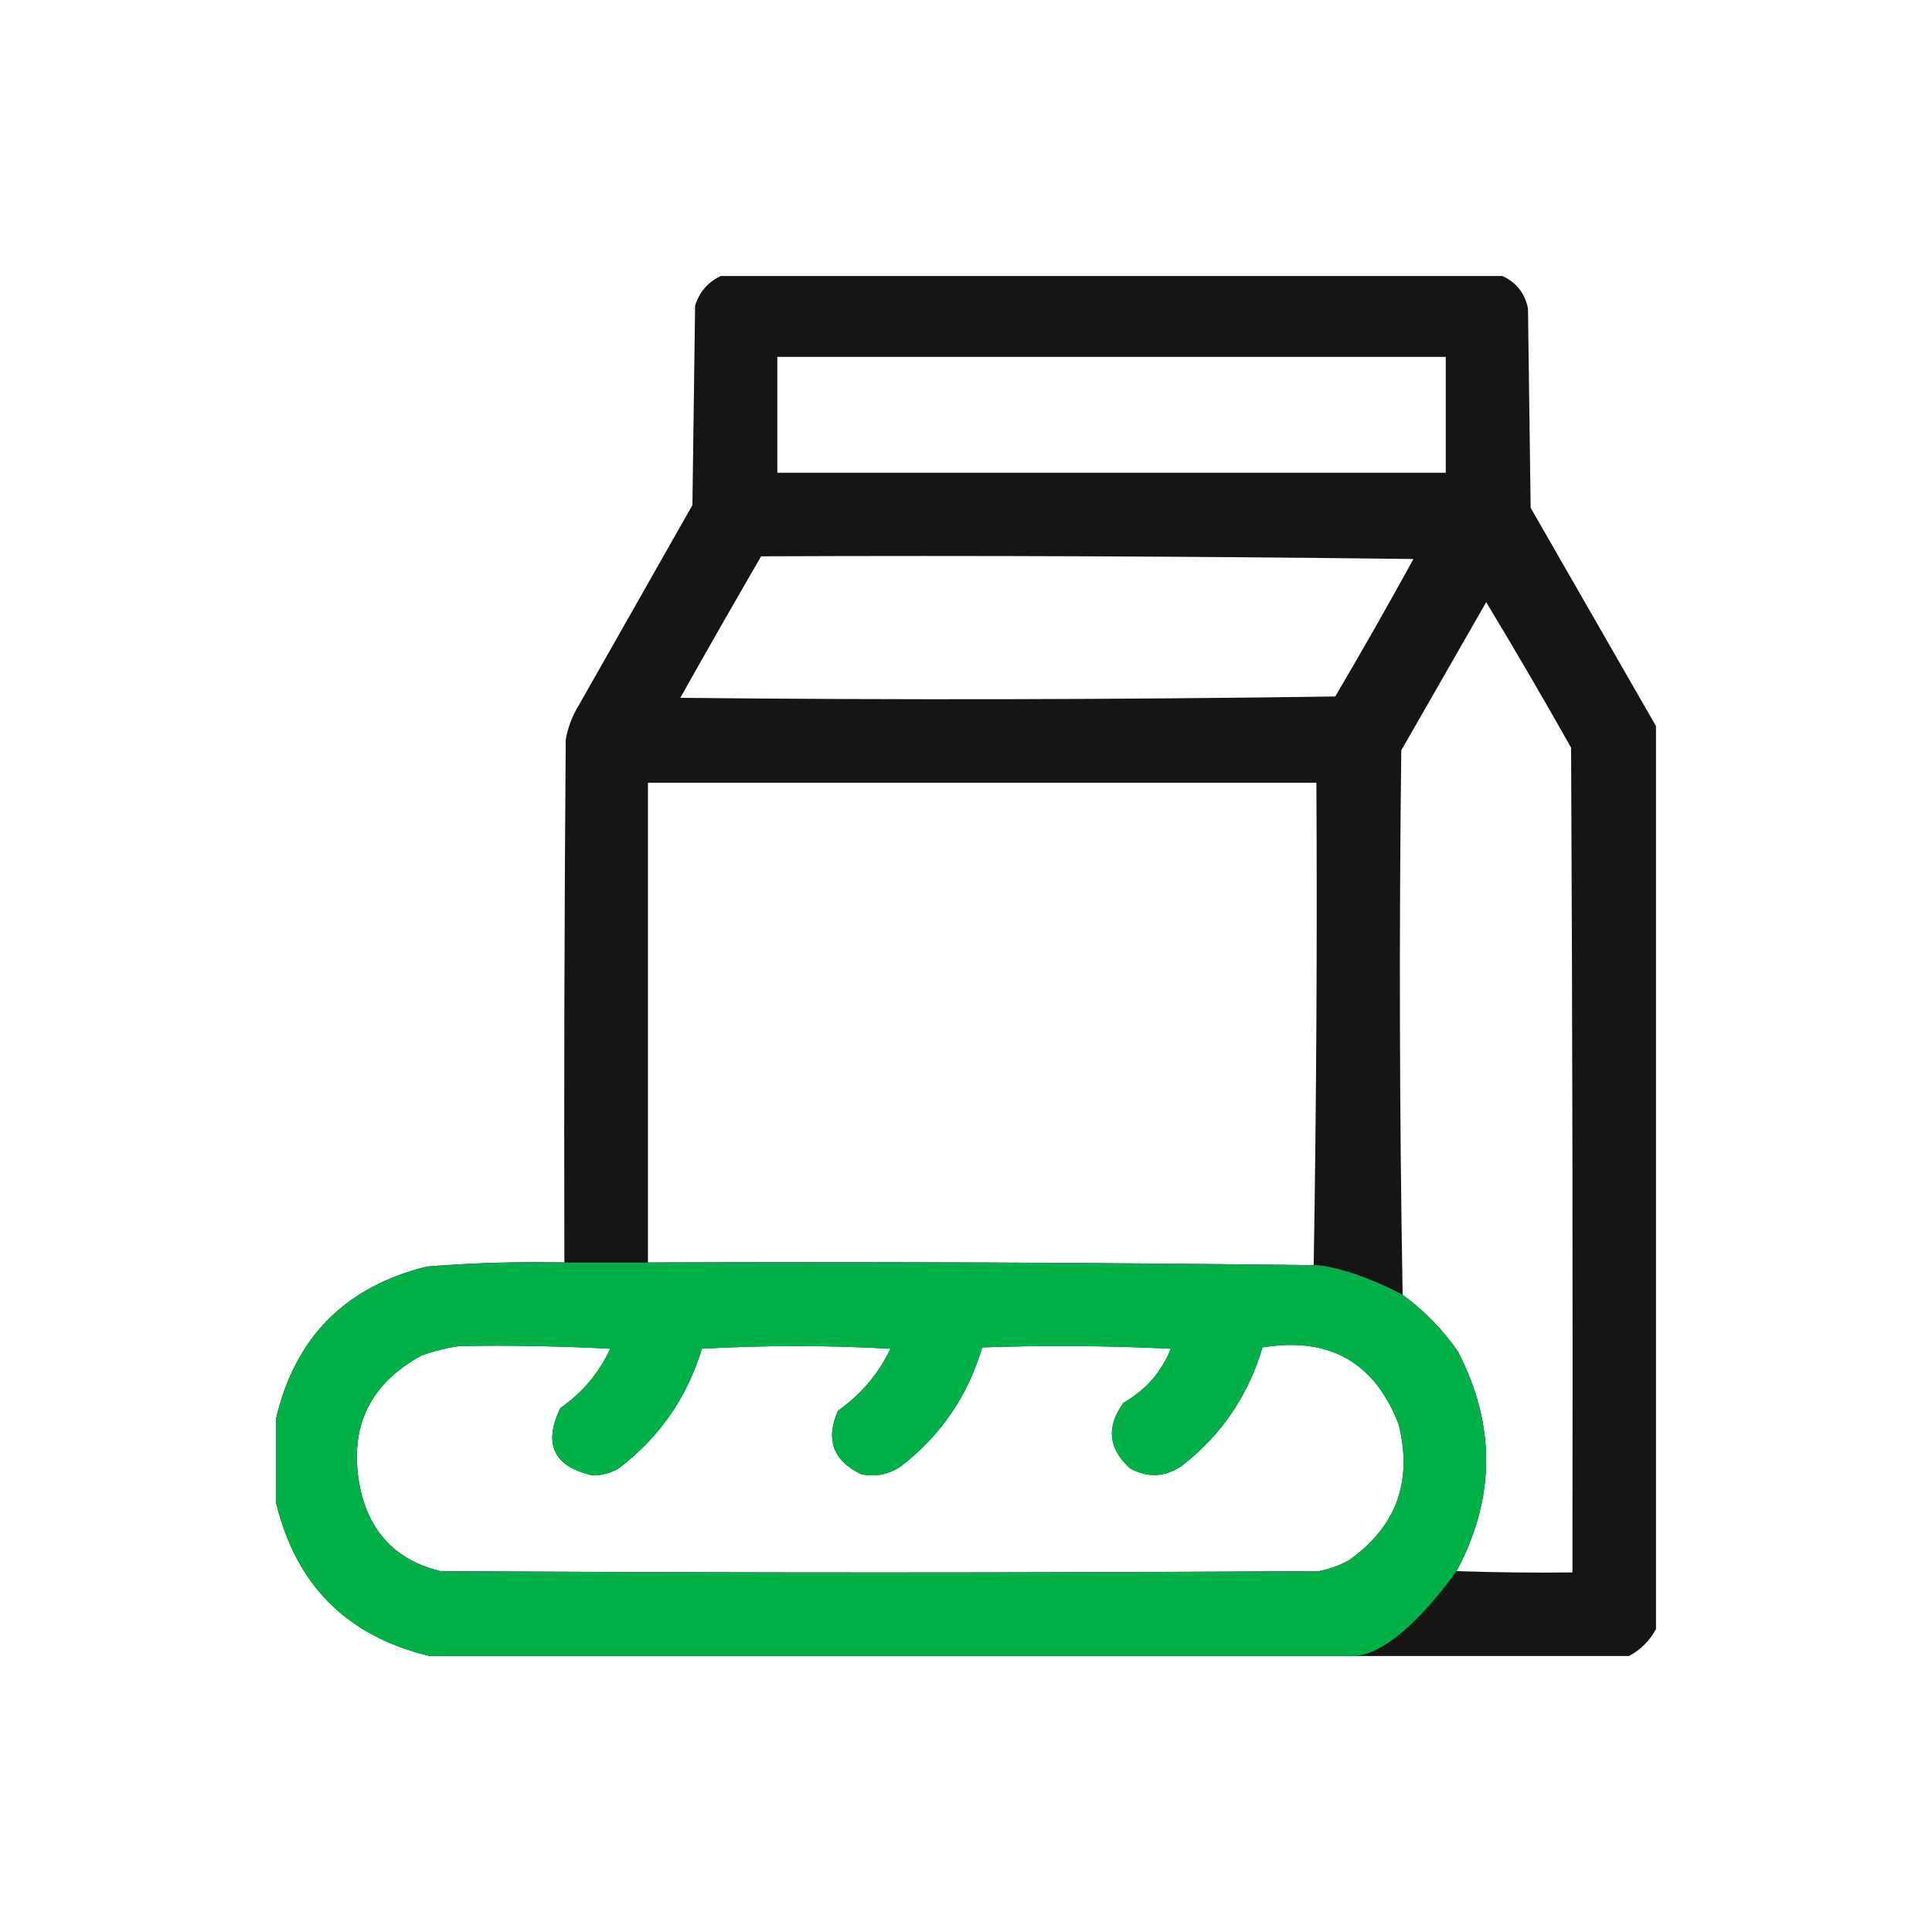
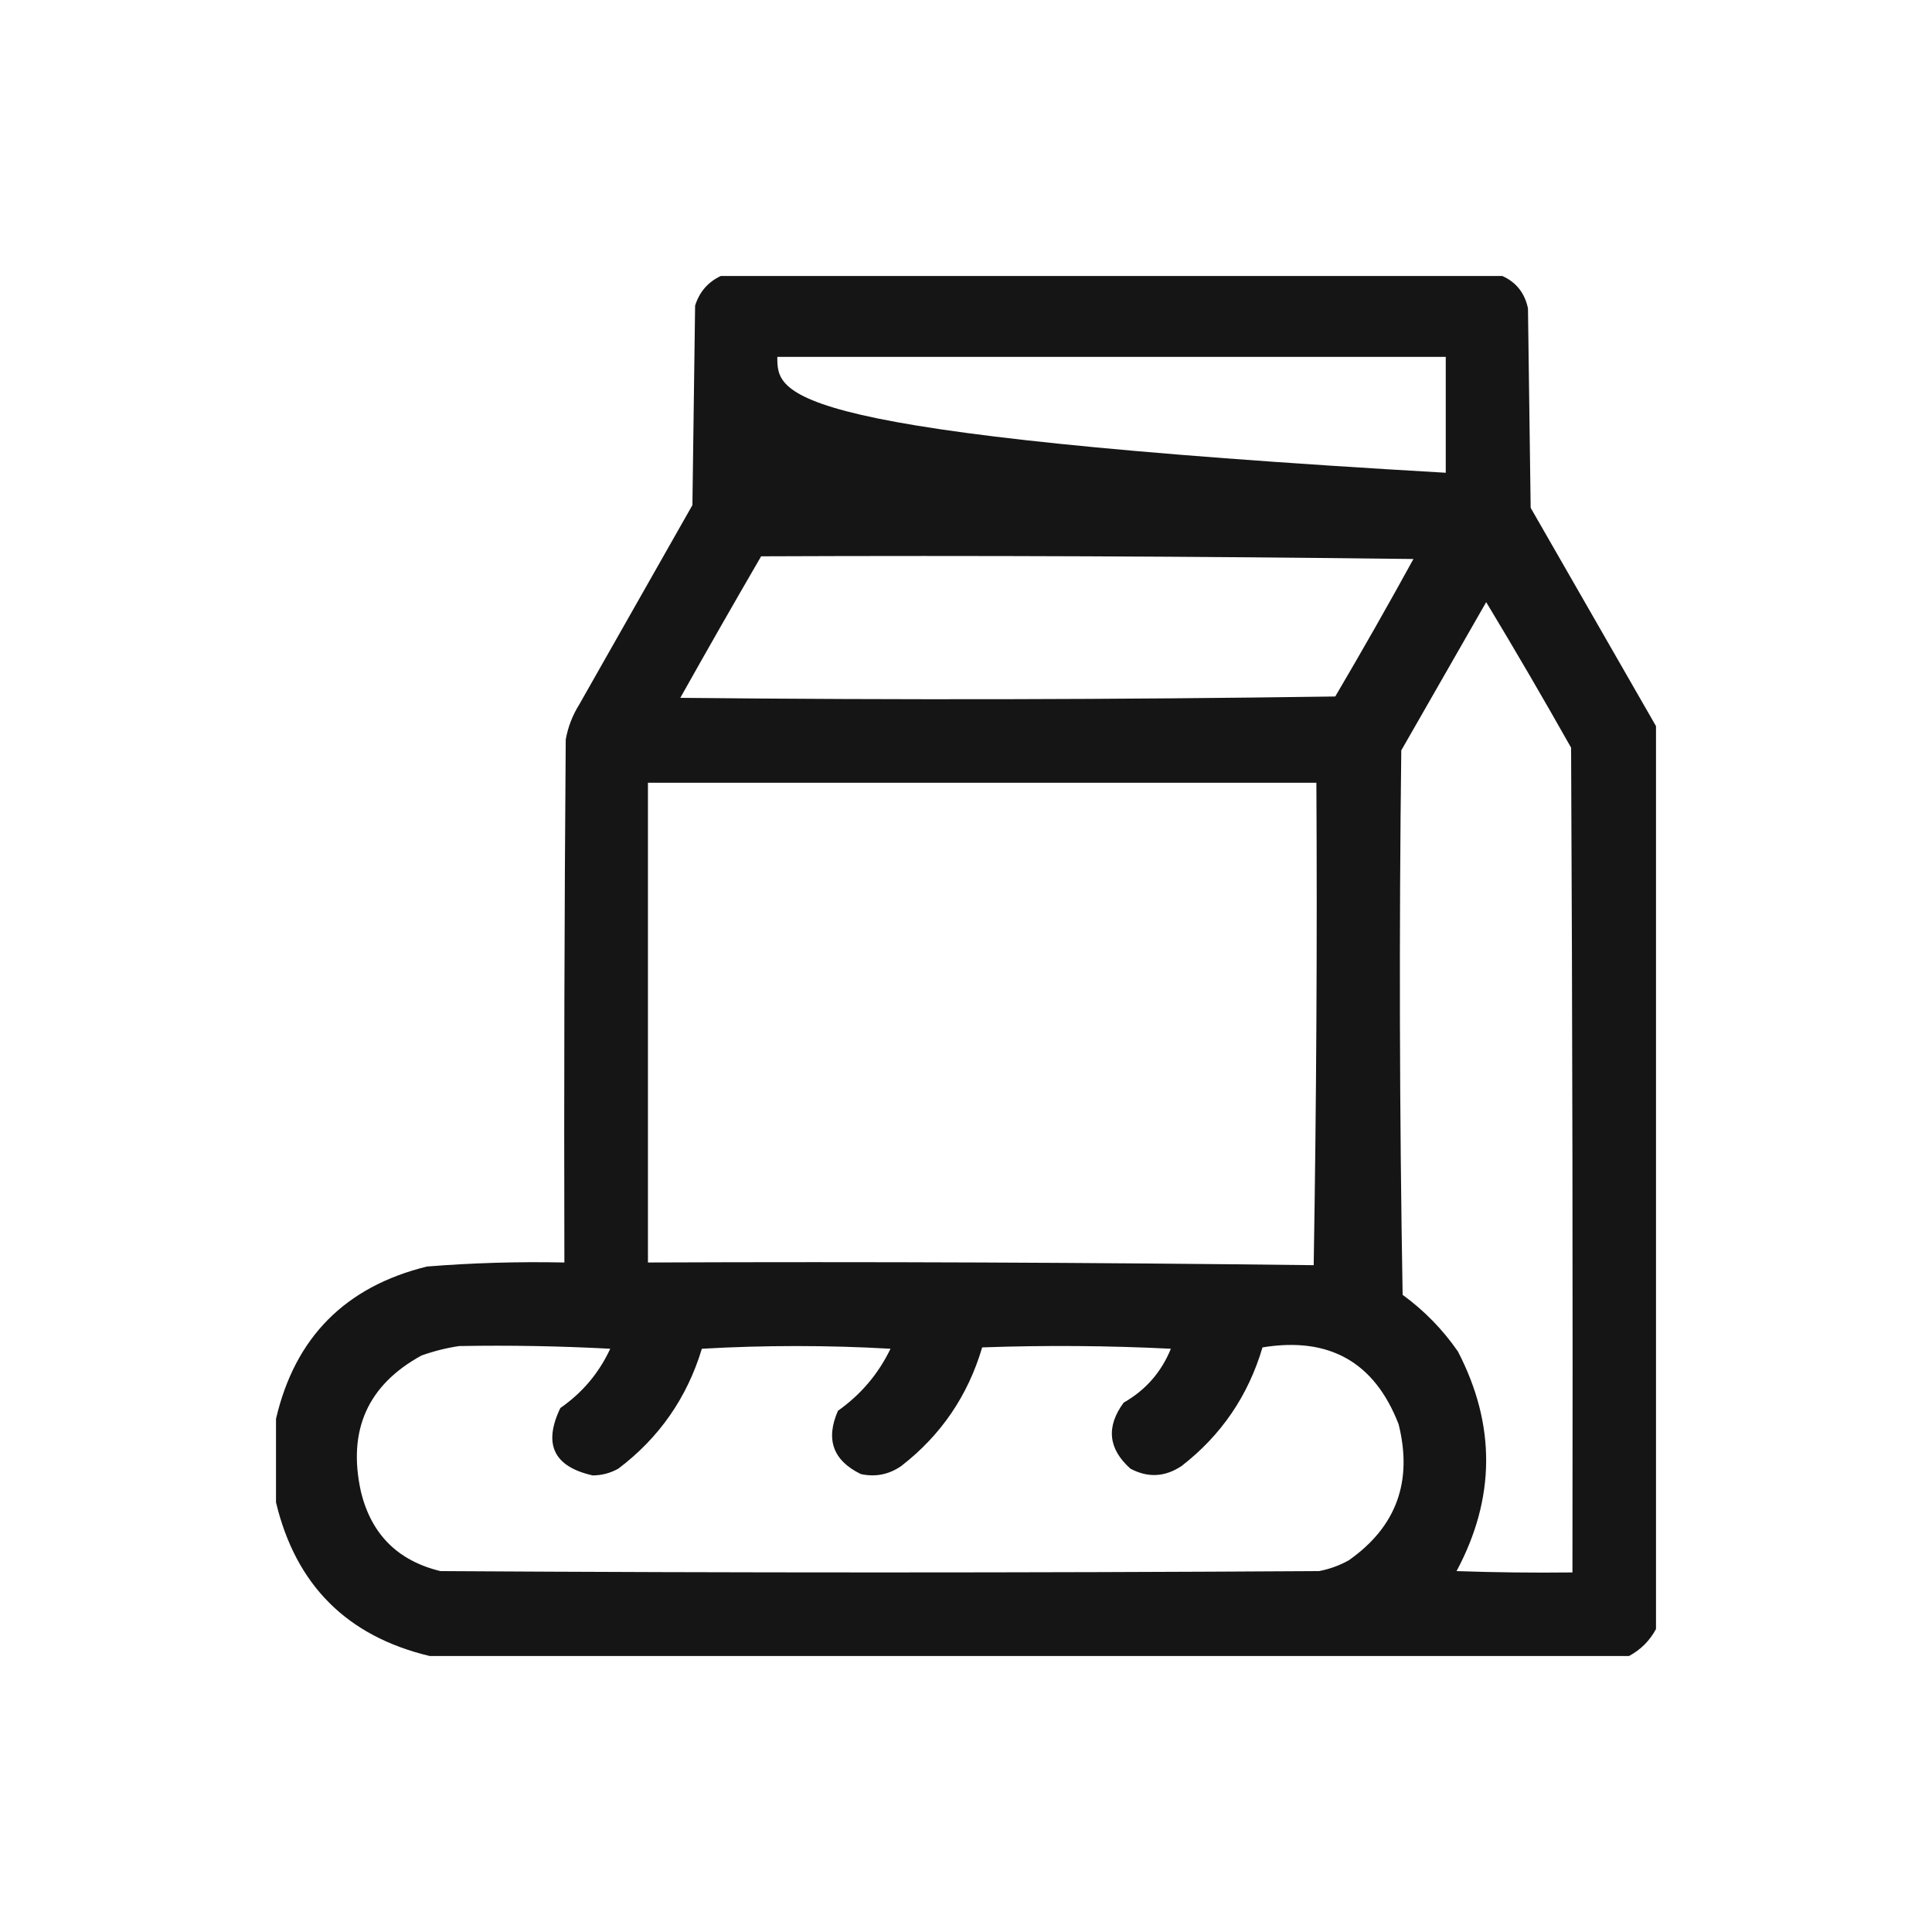
<svg xmlns="http://www.w3.org/2000/svg" width="56" height="56" viewBox="0 0 56 56" fill="none">
-   <path opacity="0.97" fill-rule="evenodd" clip-rule="evenodd" d="M20.891 8C28.443 8 35.995 8 43.547 8C43.948 8.181 44.196 8.494 44.289 8.938C44.315 10.865 44.341 12.792 44.367 14.719C45.58 16.833 46.791 18.942 48 21.047C48 29.771 48 38.495 48 47.219C47.818 47.557 47.557 47.818 47.219 48C35.63 48 24.042 48 12.453 48C10.057 47.427 8.573 45.943 8 43.547C8 42.74 8 41.932 8 41.125C8.55 38.765 10.009 37.293 12.375 36.711C13.701 36.605 15.029 36.566 16.359 36.594C16.346 31.542 16.359 26.489 16.398 21.438C16.462 21.075 16.593 20.736 16.789 20.422C17.883 18.495 18.977 16.568 20.07 14.641C20.096 12.713 20.122 10.787 20.148 8.859C20.273 8.461 20.521 8.175 20.891 8ZM22.531 10.344C28.99 10.344 35.448 10.344 41.906 10.344C41.906 11.463 41.906 12.583 41.906 13.703C35.448 13.703 28.99 13.703 22.531 13.703C22.531 12.583 22.531 11.463 22.531 10.344ZM22.062 16.125C28.365 16.099 34.667 16.125 40.969 16.203C40.233 17.544 39.478 18.872 38.703 20.188C32.375 20.279 26.047 20.292 19.719 20.227C20.491 18.851 21.272 17.484 22.062 16.125ZM43.078 17.453C43.916 18.842 44.736 20.248 45.539 21.672C45.578 29.64 45.591 37.609 45.578 45.578C44.458 45.591 43.338 45.578 42.219 45.539C43.35 43.426 43.363 41.303 42.258 39.172C41.817 38.535 41.283 37.989 40.656 37.531C40.565 32.271 40.552 27.011 40.617 21.75C41.438 20.316 42.259 18.883 43.078 17.453ZM18.781 22.688C25.24 22.688 31.698 22.688 38.156 22.688C38.182 27.349 38.156 32.011 38.078 36.672C31.649 36.594 25.217 36.568 18.781 36.594C18.781 31.958 18.781 27.323 18.781 22.688ZM13.312 39.016C14.772 38.99 16.23 39.016 17.688 39.094C17.363 39.796 16.881 40.369 16.242 40.812C15.738 41.861 16.05 42.512 17.18 42.766C17.444 42.764 17.691 42.699 17.922 42.57C19.104 41.678 19.912 40.519 20.344 39.094C22.167 38.99 23.99 38.99 25.812 39.094C25.459 39.825 24.951 40.424 24.289 40.891C23.924 41.722 24.145 42.334 24.953 42.727C25.378 42.818 25.769 42.74 26.125 42.492C27.274 41.602 28.055 40.456 28.469 39.055C30.292 38.99 32.115 39.003 33.938 39.094C33.662 39.773 33.206 40.294 32.57 40.656C32.056 41.355 32.121 41.993 32.766 42.57C33.274 42.84 33.768 42.814 34.25 42.492C35.399 41.602 36.18 40.456 36.594 39.055C38.527 38.738 39.842 39.48 40.539 41.281C40.955 42.943 40.473 44.258 39.094 45.227C38.824 45.377 38.538 45.481 38.234 45.539C29.745 45.591 21.255 45.591 12.766 45.539C11.529 45.24 10.76 44.471 10.461 43.234C10.07 41.46 10.656 40.145 12.219 39.289C12.585 39.16 12.949 39.069 13.312 39.016Z" fill="#0F0F0F" />
-   <path opacity="0.97" fill-rule="evenodd" clip-rule="evenodd" d="M16.359 36.594C15.029 36.566 13.701 36.605 12.375 36.711C10.009 37.293 8.55 38.765 8 41.125V43.547C8.573 45.943 10.057 47.427 12.453 48H39.211C40.383 48 41.828 46.086 42.219 45.539C43.35 43.426 43.363 41.303 42.258 39.172C41.817 38.535 41.283 37.989 40.656 37.531C39.953 37.141 38.742 36.672 38.078 36.672C31.649 36.594 25.217 36.568 18.781 36.594H16.359ZM17.688 39.094C16.23 39.016 14.772 38.99 13.312 39.016C12.949 39.069 12.585 39.16 12.219 39.289C10.656 40.145 10.07 41.46 10.461 43.234C10.76 44.471 11.529 45.24 12.766 45.539C21.255 45.591 29.745 45.591 38.234 45.539C38.538 45.481 38.824 45.377 39.094 45.227C40.473 44.258 40.955 42.943 40.539 41.281C39.842 39.48 38.527 38.738 36.594 39.055C36.18 40.456 35.399 41.602 34.25 42.492C33.768 42.814 33.274 42.84 32.766 42.57C32.121 41.993 32.056 41.355 32.57 40.656C33.206 40.294 33.662 39.773 33.938 39.094C32.115 39.003 30.292 38.99 28.469 39.055C28.055 40.456 27.274 41.602 26.125 42.492C25.769 42.74 25.378 42.818 24.953 42.727C24.145 42.334 23.924 41.722 24.289 40.891C24.951 40.424 25.459 39.825 25.812 39.094C23.99 38.99 22.167 38.99 20.344 39.094C19.912 40.519 19.104 41.678 17.922 42.57C17.691 42.699 17.444 42.764 17.18 42.766C16.05 42.512 15.738 41.861 16.242 40.812C16.881 40.369 17.363 39.796 17.688 39.094Z" fill="#00B448" />
+   <path opacity="0.97" fill-rule="evenodd" clip-rule="evenodd" d="M20.891 8C28.443 8 35.995 8 43.547 8C43.948 8.181 44.196 8.494 44.289 8.938C44.315 10.865 44.341 12.792 44.367 14.719C45.58 16.833 46.791 18.942 48 21.047C48 29.771 48 38.495 48 47.219C47.818 47.557 47.557 47.818 47.219 48C35.63 48 24.042 48 12.453 48C10.057 47.427 8.573 45.943 8 43.547C8 42.74 8 41.932 8 41.125C8.55 38.765 10.009 37.293 12.375 36.711C13.701 36.605 15.029 36.566 16.359 36.594C16.346 31.542 16.359 26.489 16.398 21.438C16.462 21.075 16.593 20.736 16.789 20.422C17.883 18.495 18.977 16.568 20.07 14.641C20.096 12.713 20.122 10.787 20.148 8.859C20.273 8.461 20.521 8.175 20.891 8ZM22.531 10.344C28.99 10.344 35.448 10.344 41.906 10.344C41.906 11.463 41.906 12.583 41.906 13.703C22.531 12.583 22.531 11.463 22.531 10.344ZM22.062 16.125C28.365 16.099 34.667 16.125 40.969 16.203C40.233 17.544 39.478 18.872 38.703 20.188C32.375 20.279 26.047 20.292 19.719 20.227C20.491 18.851 21.272 17.484 22.062 16.125ZM43.078 17.453C43.916 18.842 44.736 20.248 45.539 21.672C45.578 29.64 45.591 37.609 45.578 45.578C44.458 45.591 43.338 45.578 42.219 45.539C43.35 43.426 43.363 41.303 42.258 39.172C41.817 38.535 41.283 37.989 40.656 37.531C40.565 32.271 40.552 27.011 40.617 21.75C41.438 20.316 42.259 18.883 43.078 17.453ZM18.781 22.688C25.24 22.688 31.698 22.688 38.156 22.688C38.182 27.349 38.156 32.011 38.078 36.672C31.649 36.594 25.217 36.568 18.781 36.594C18.781 31.958 18.781 27.323 18.781 22.688ZM13.312 39.016C14.772 38.99 16.23 39.016 17.688 39.094C17.363 39.796 16.881 40.369 16.242 40.812C15.738 41.861 16.05 42.512 17.18 42.766C17.444 42.764 17.691 42.699 17.922 42.57C19.104 41.678 19.912 40.519 20.344 39.094C22.167 38.99 23.99 38.99 25.812 39.094C25.459 39.825 24.951 40.424 24.289 40.891C23.924 41.722 24.145 42.334 24.953 42.727C25.378 42.818 25.769 42.74 26.125 42.492C27.274 41.602 28.055 40.456 28.469 39.055C30.292 38.99 32.115 39.003 33.938 39.094C33.662 39.773 33.206 40.294 32.57 40.656C32.056 41.355 32.121 41.993 32.766 42.57C33.274 42.84 33.768 42.814 34.25 42.492C35.399 41.602 36.18 40.456 36.594 39.055C38.527 38.738 39.842 39.48 40.539 41.281C40.955 42.943 40.473 44.258 39.094 45.227C38.824 45.377 38.538 45.481 38.234 45.539C29.745 45.591 21.255 45.591 12.766 45.539C11.529 45.24 10.76 44.471 10.461 43.234C10.07 41.46 10.656 40.145 12.219 39.289C12.585 39.16 12.949 39.069 13.312 39.016Z" fill="#0F0F0F" />
</svg>